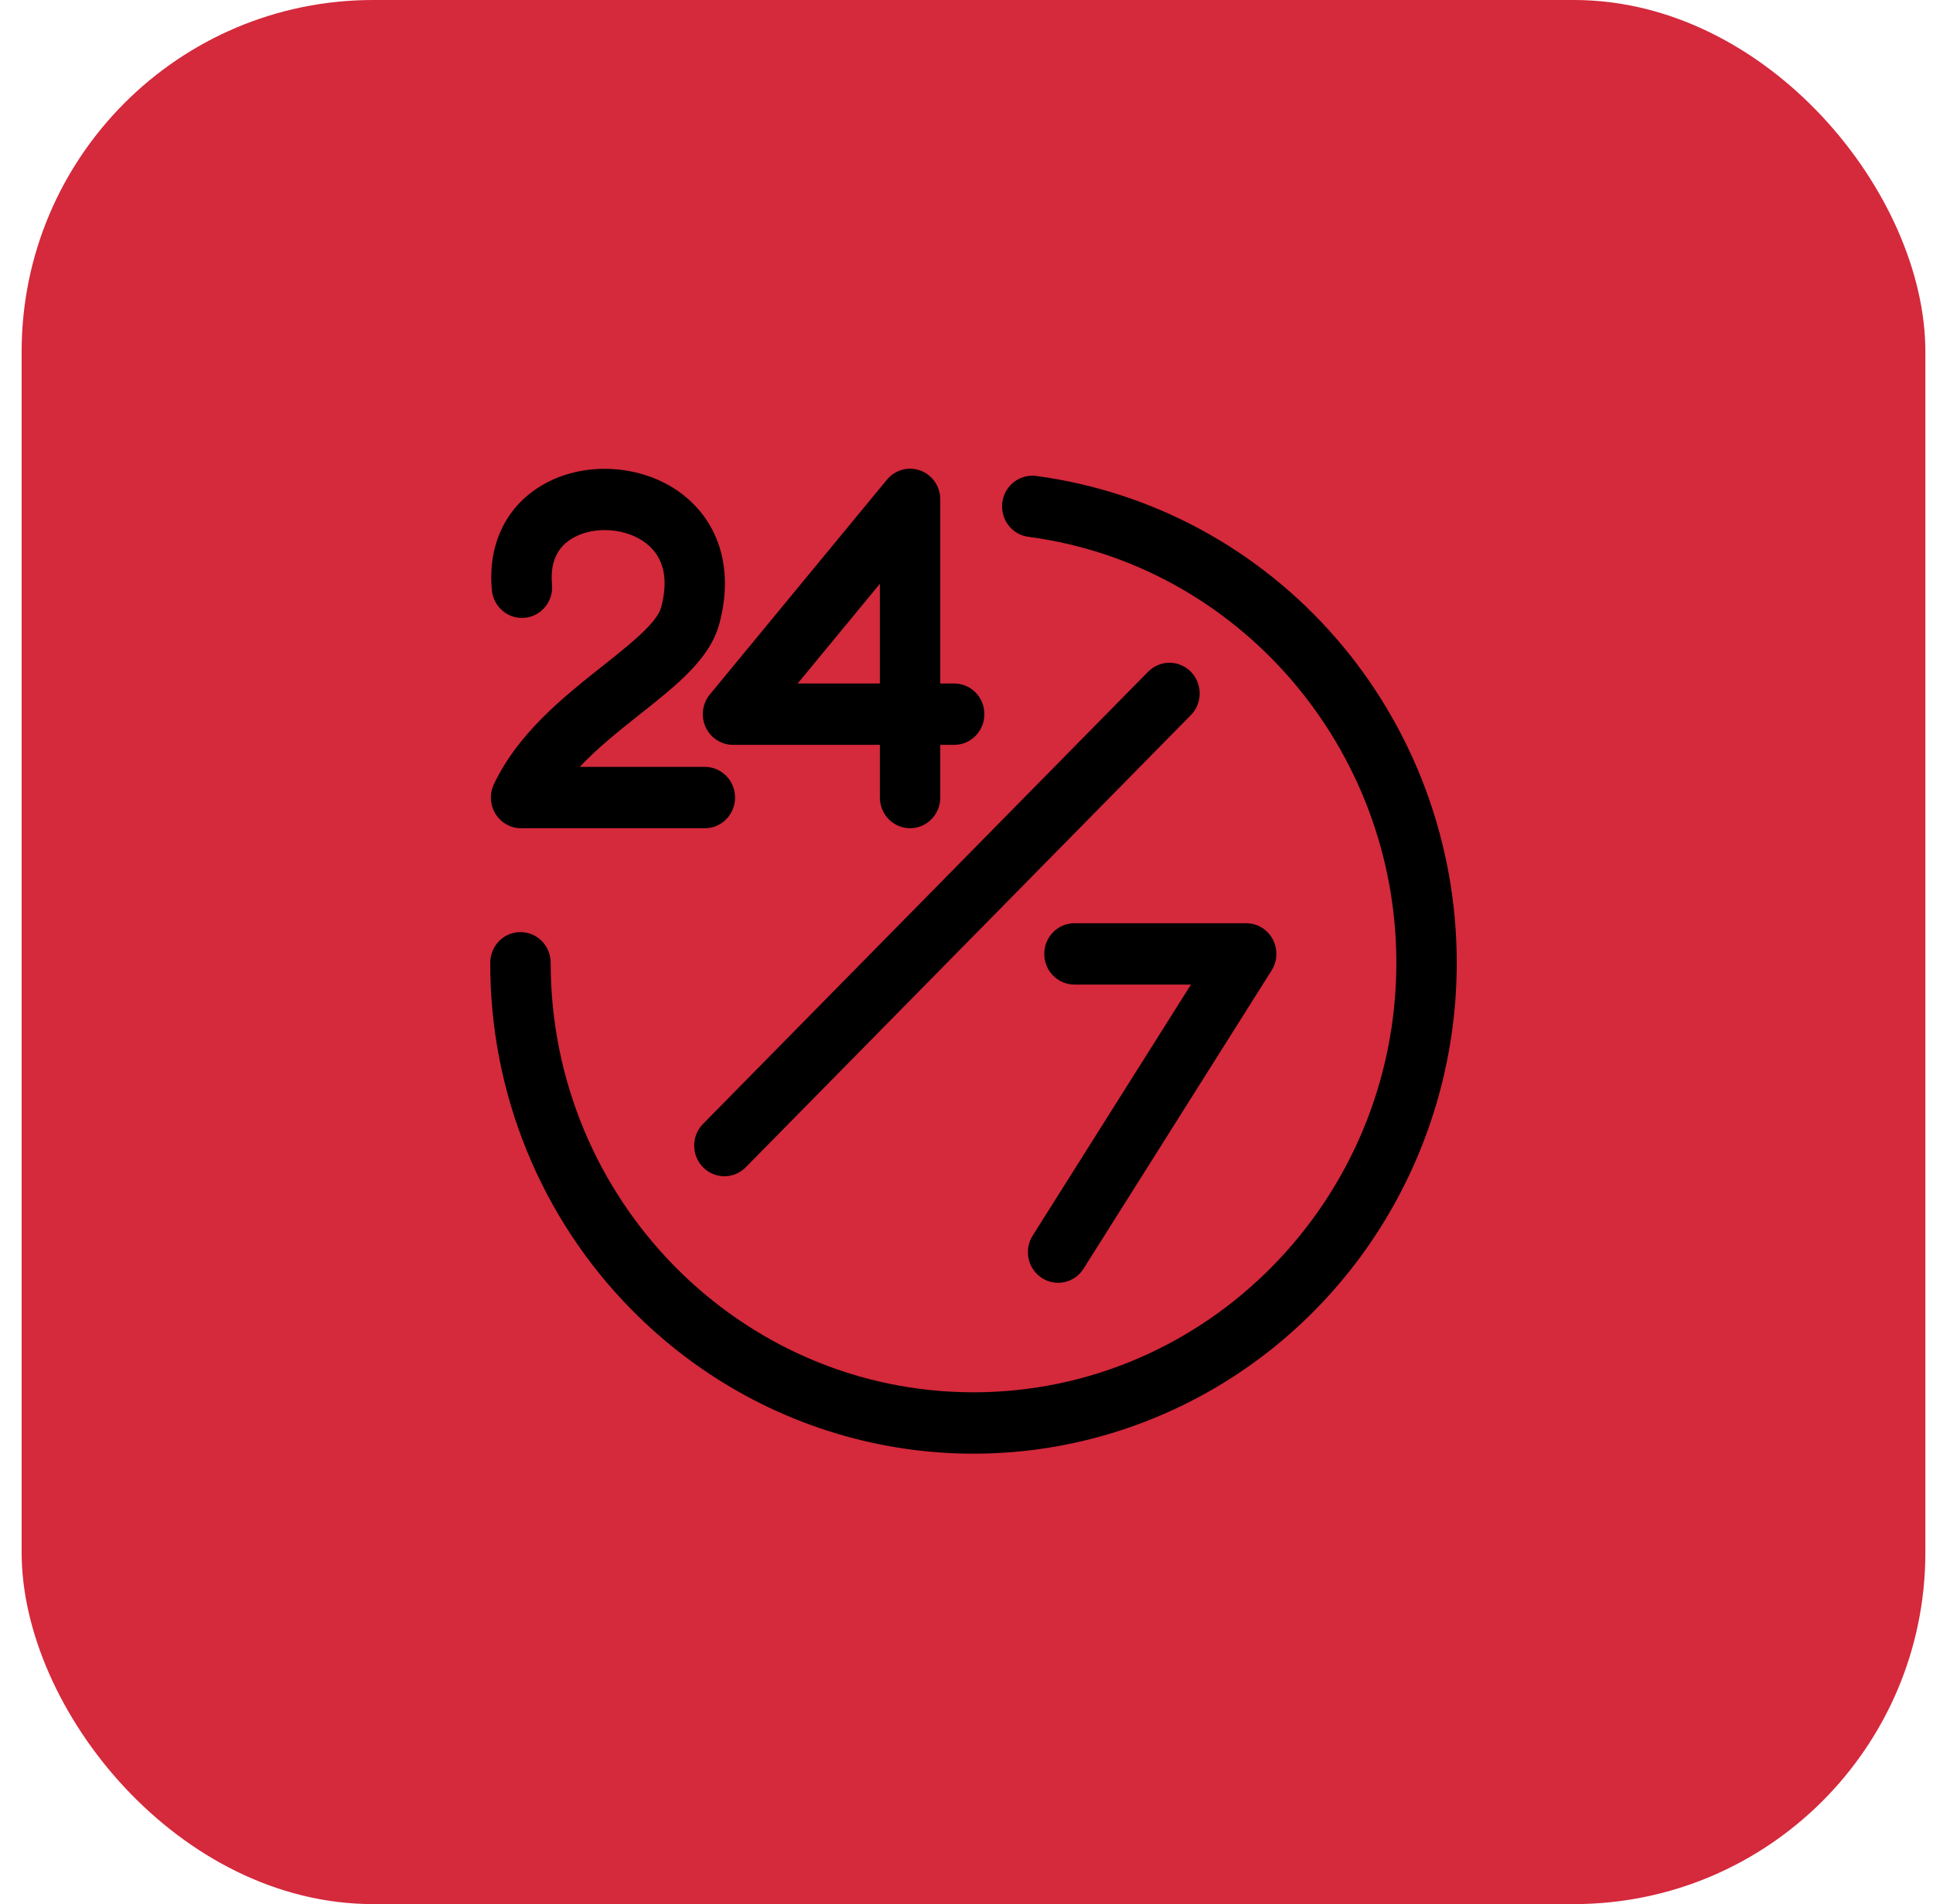
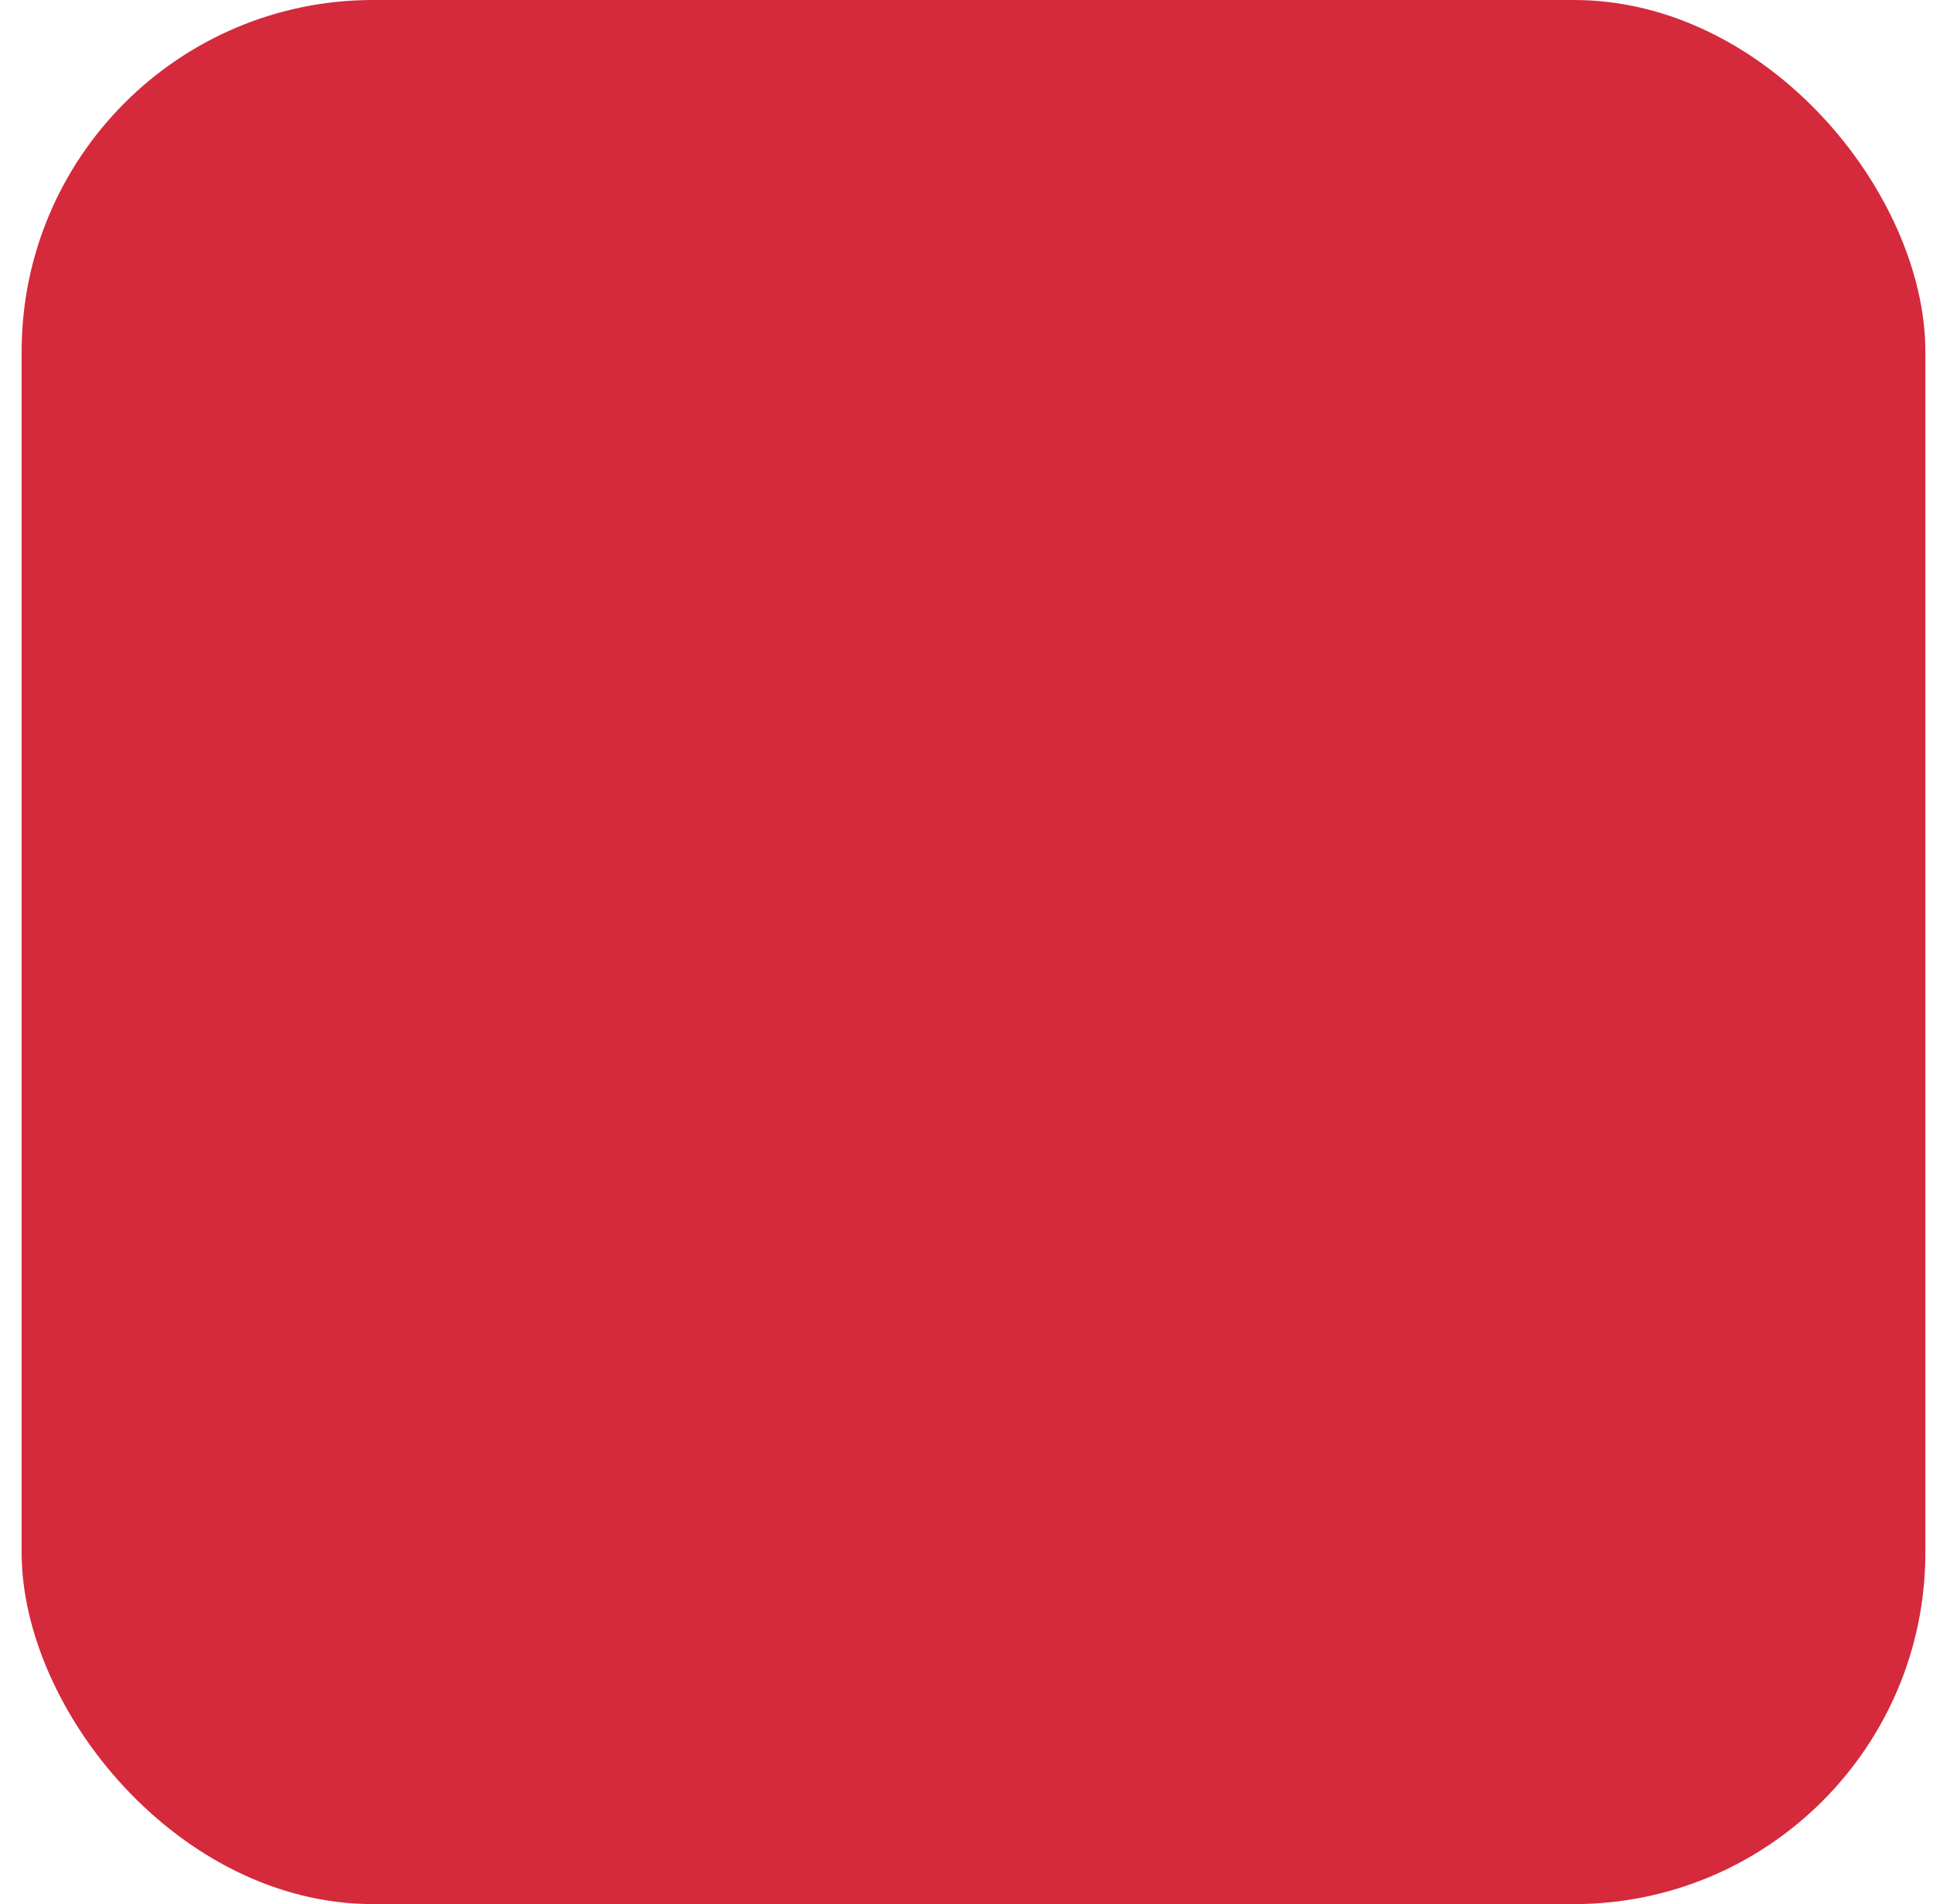
<svg xmlns="http://www.w3.org/2000/svg" width="66" height="65" viewBox="0 0 66 65" fill="none">
  <rect x="0.739" width="65" height="65" rx="12" fill="#D5293C" />
-   <path d="M24.093 24.823C24.176 25.003 24.308 25.156 24.474 25.263C24.64 25.37 24.832 25.427 25.028 25.427H30.042V27.226C30.042 27.504 30.151 27.77 30.344 27.966C30.538 28.163 30.8 28.273 31.074 28.273C31.347 28.273 31.609 28.163 31.803 27.966C31.996 27.77 32.105 27.504 32.105 27.226V25.427H32.58C32.853 25.427 33.116 25.317 33.309 25.12C33.502 24.924 33.611 24.657 33.611 24.38C33.611 24.102 33.502 23.835 33.309 23.639C33.116 23.443 32.853 23.332 32.58 23.332H32.105V17.047C32.105 16.832 32.04 16.622 31.918 16.446C31.797 16.27 31.625 16.136 31.426 16.063C31.227 15.99 31.011 15.98 30.806 16.036C30.602 16.092 30.419 16.21 30.283 16.375L24.237 23.707C24.111 23.86 24.031 24.046 24.005 24.244C23.98 24.441 24.01 24.642 24.093 24.823ZM30.042 19.929V23.332H27.236L30.042 19.929ZM35.261 42.177L40.664 33.61H36.686C36.412 33.61 36.15 33.5 35.957 33.304C35.763 33.107 35.655 32.841 35.655 32.563C35.655 32.285 35.763 32.019 35.957 31.822C36.15 31.626 36.412 31.516 36.686 31.516H42.549C42.734 31.516 42.916 31.566 43.075 31.662C43.234 31.758 43.365 31.895 43.454 32.06C43.542 32.225 43.586 32.411 43.58 32.599C43.573 32.787 43.517 32.97 43.417 33.128L36.998 43.307C36.925 43.423 36.83 43.524 36.719 43.602C36.608 43.681 36.482 43.737 36.35 43.767C36.218 43.797 36.081 43.799 35.947 43.775C35.814 43.751 35.686 43.7 35.572 43.626C35.458 43.552 35.359 43.455 35.282 43.342C35.204 43.229 35.149 43.102 35.12 42.967C35.092 42.833 35.089 42.694 35.113 42.558C35.137 42.422 35.188 42.293 35.261 42.177L35.261 42.177ZM40.66 22.931C40.853 23.128 40.962 23.394 40.962 23.672C40.962 23.95 40.853 24.216 40.66 24.412L25.458 39.852C25.264 40.046 25.003 40.155 24.73 40.154C24.458 40.153 24.197 40.043 24.004 39.847C23.811 39.652 23.703 39.386 23.702 39.11C23.701 38.833 23.808 38.567 24 38.371L39.201 22.931C39.297 22.834 39.411 22.757 39.536 22.704C39.661 22.651 39.795 22.624 39.931 22.624C40.066 22.624 40.2 22.651 40.325 22.704C40.45 22.757 40.564 22.834 40.66 22.931ZM22.572 20.737C22.833 19.766 22.668 19.035 22.081 18.563C21.423 18.034 20.328 17.941 19.588 18.35C19.026 18.661 18.777 19.198 18.848 19.947C18.874 20.224 18.791 20.5 18.617 20.714C18.443 20.928 18.192 21.064 17.92 21.09C17.648 21.117 17.376 21.032 17.165 20.855C16.954 20.679 16.821 20.424 16.795 20.148C16.644 18.555 17.303 17.229 18.602 16.511C20.06 15.704 22.061 15.876 23.36 16.92C24.602 17.918 25.04 19.51 24.562 21.289C24.239 22.489 23.134 23.365 21.855 24.379C21.164 24.926 20.419 25.517 19.794 26.179H24.066C24.34 26.179 24.602 26.289 24.796 26.486C24.989 26.682 25.098 26.948 25.098 27.226C25.098 27.504 24.989 27.77 24.796 27.967C24.602 28.163 24.34 28.274 24.066 28.274H17.792C17.617 28.274 17.445 28.229 17.293 28.143C17.14 28.057 17.011 27.933 16.918 27.782C16.825 27.632 16.771 27.46 16.762 27.283C16.753 27.105 16.788 26.929 16.864 26.769C17.703 25.012 19.235 23.798 20.585 22.728C21.492 22.009 22.43 21.266 22.572 20.737ZM49.739 32.866C49.739 36.18 48.772 39.42 46.959 42.176C45.145 44.932 42.569 47.08 39.553 48.348C36.539 49.617 33.221 49.949 30.02 49.302C26.82 48.655 23.88 47.059 21.572 44.716C20.035 43.163 18.817 41.316 17.987 39.282C17.157 37.248 16.733 35.068 16.739 32.866C16.739 32.588 16.848 32.322 17.041 32.125C17.235 31.929 17.497 31.819 17.77 31.819C18.044 31.819 18.306 31.929 18.5 32.125C18.693 32.322 18.802 32.588 18.802 32.866C18.802 40.951 25.278 47.529 33.239 47.529C41.2 47.529 47.677 40.951 47.677 32.866C47.677 25.526 42.281 19.275 35.126 18.327C34.99 18.311 34.859 18.268 34.74 18.2C34.621 18.132 34.516 18.041 34.432 17.931C34.348 17.822 34.286 17.697 34.251 17.563C34.215 17.429 34.205 17.289 34.223 17.151C34.24 17.014 34.285 16.881 34.353 16.761C34.422 16.641 34.513 16.536 34.622 16.452C34.731 16.369 34.855 16.308 34.988 16.273C35.12 16.238 35.258 16.23 35.393 16.25C39.362 16.782 43.005 18.76 45.644 21.817C48.284 24.873 49.739 28.8 49.739 32.866Z" fill="black" />
</svg>